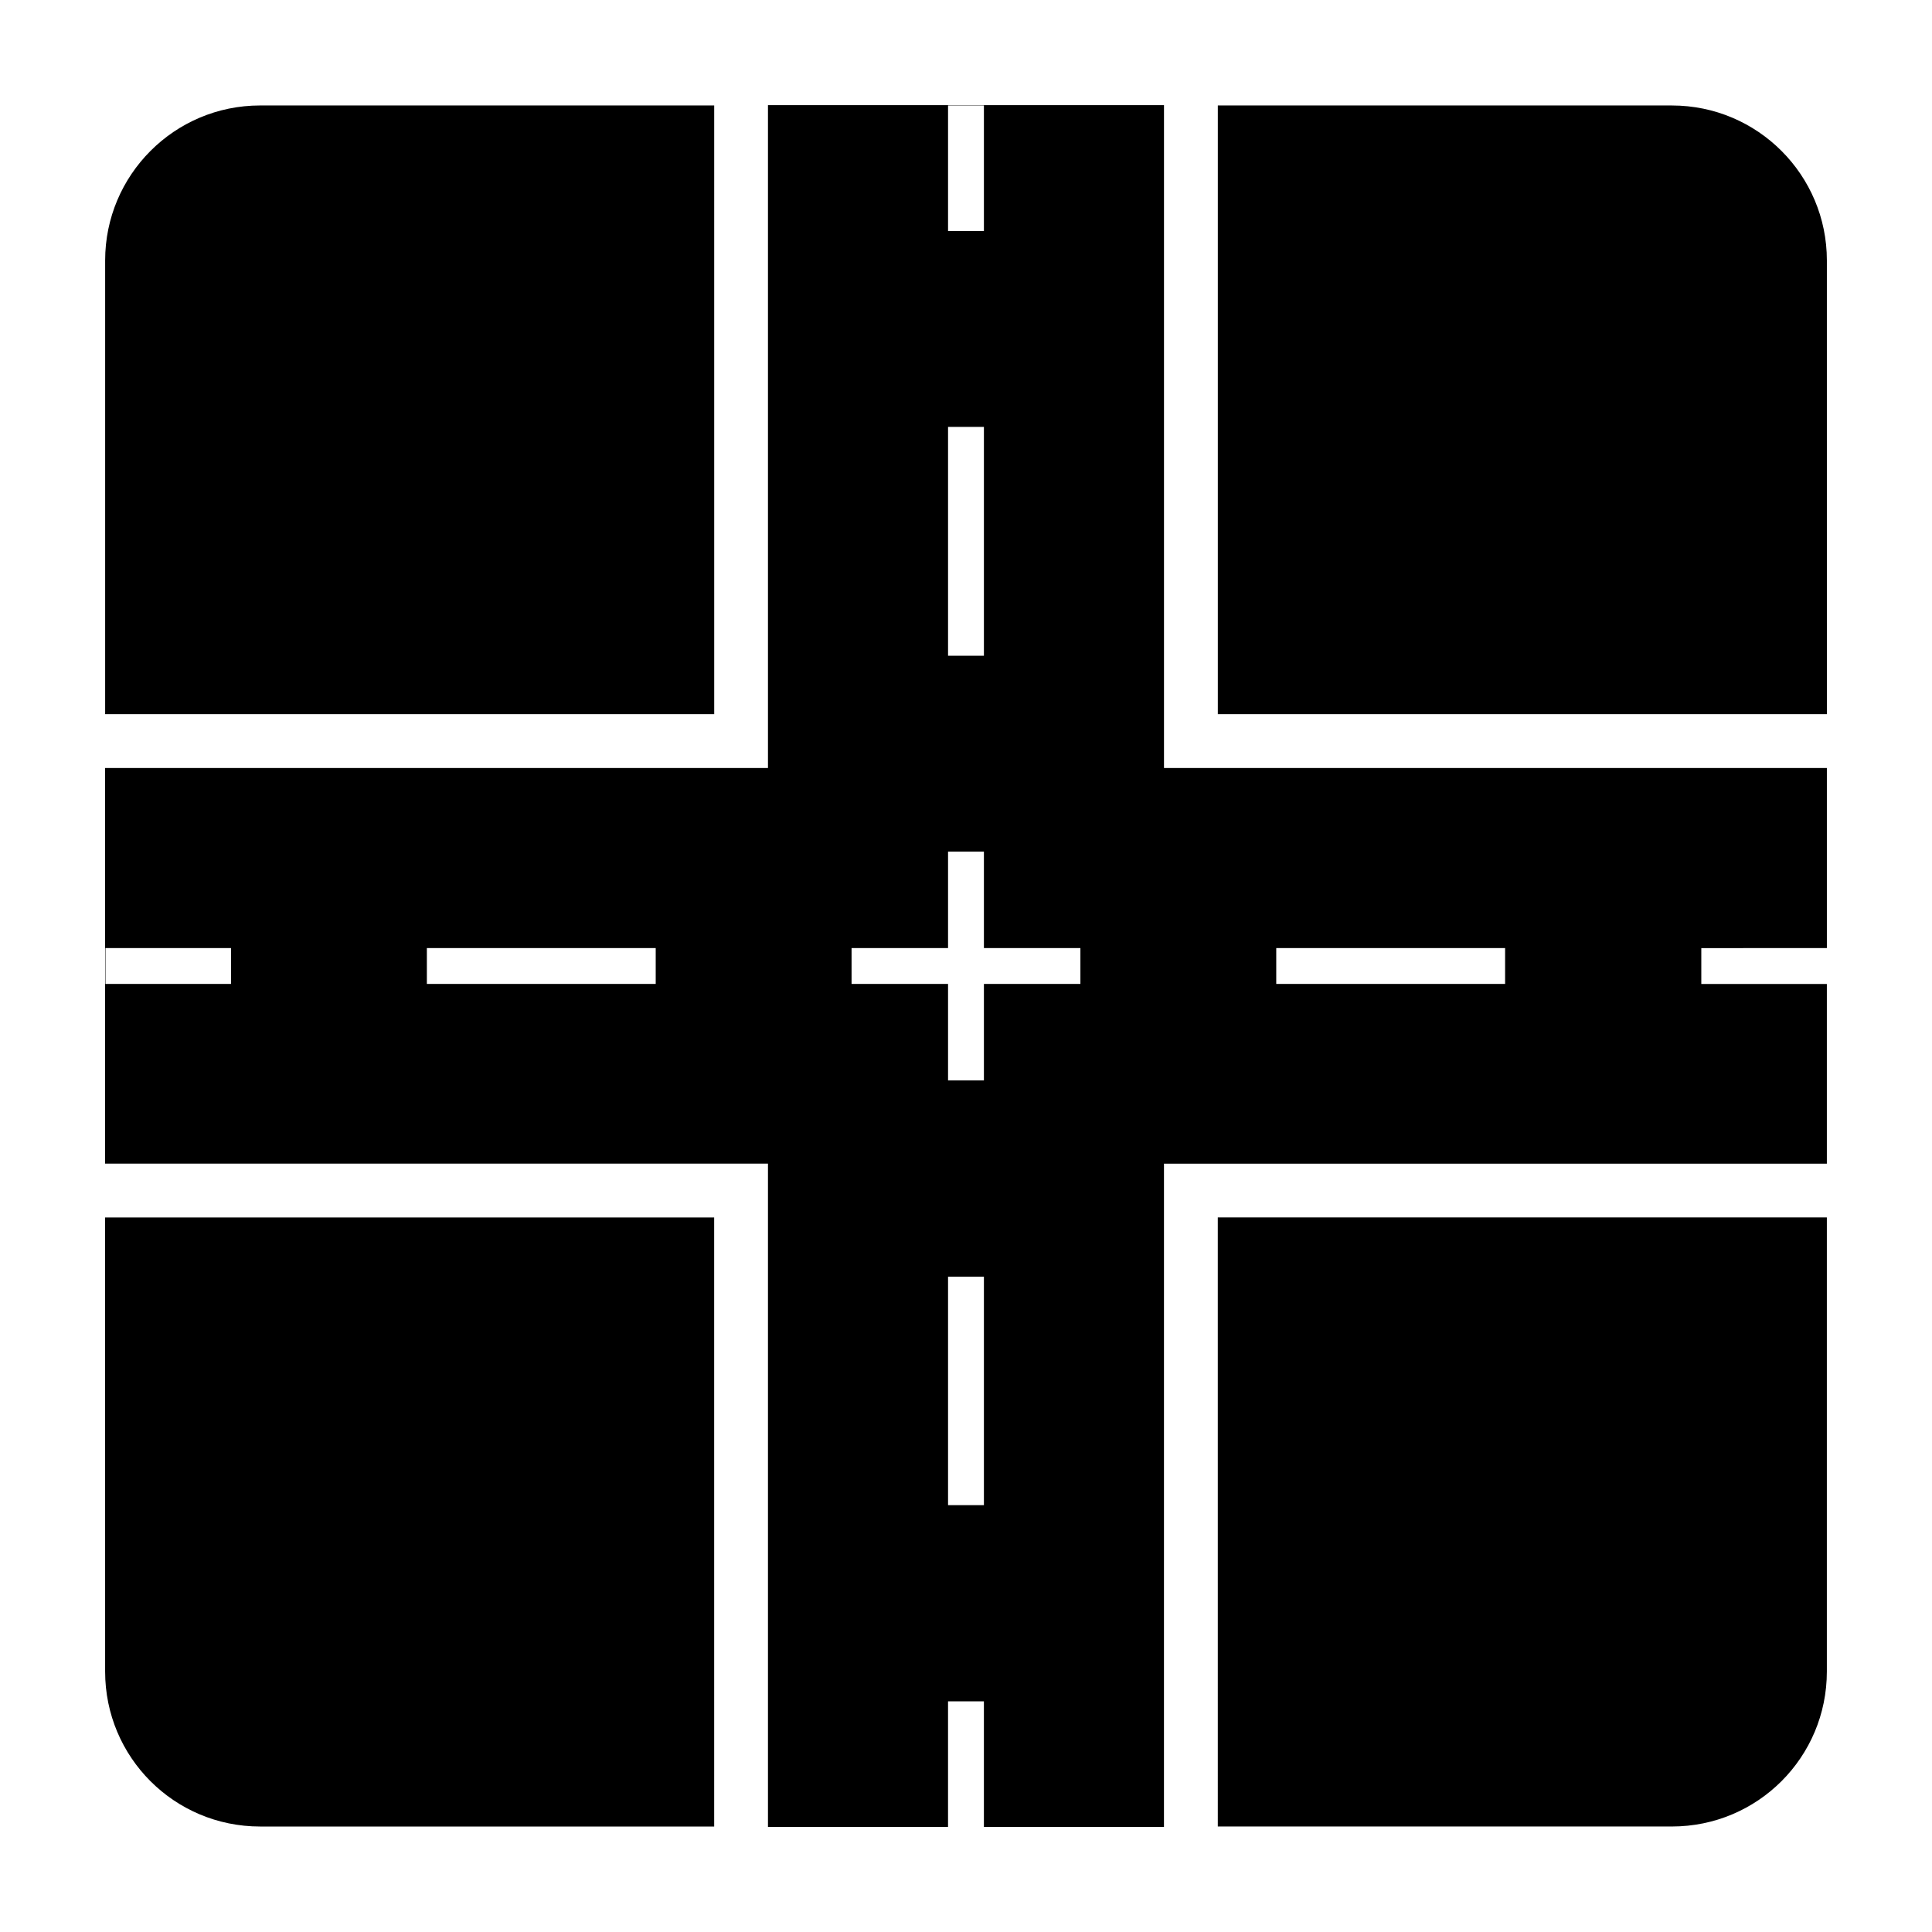
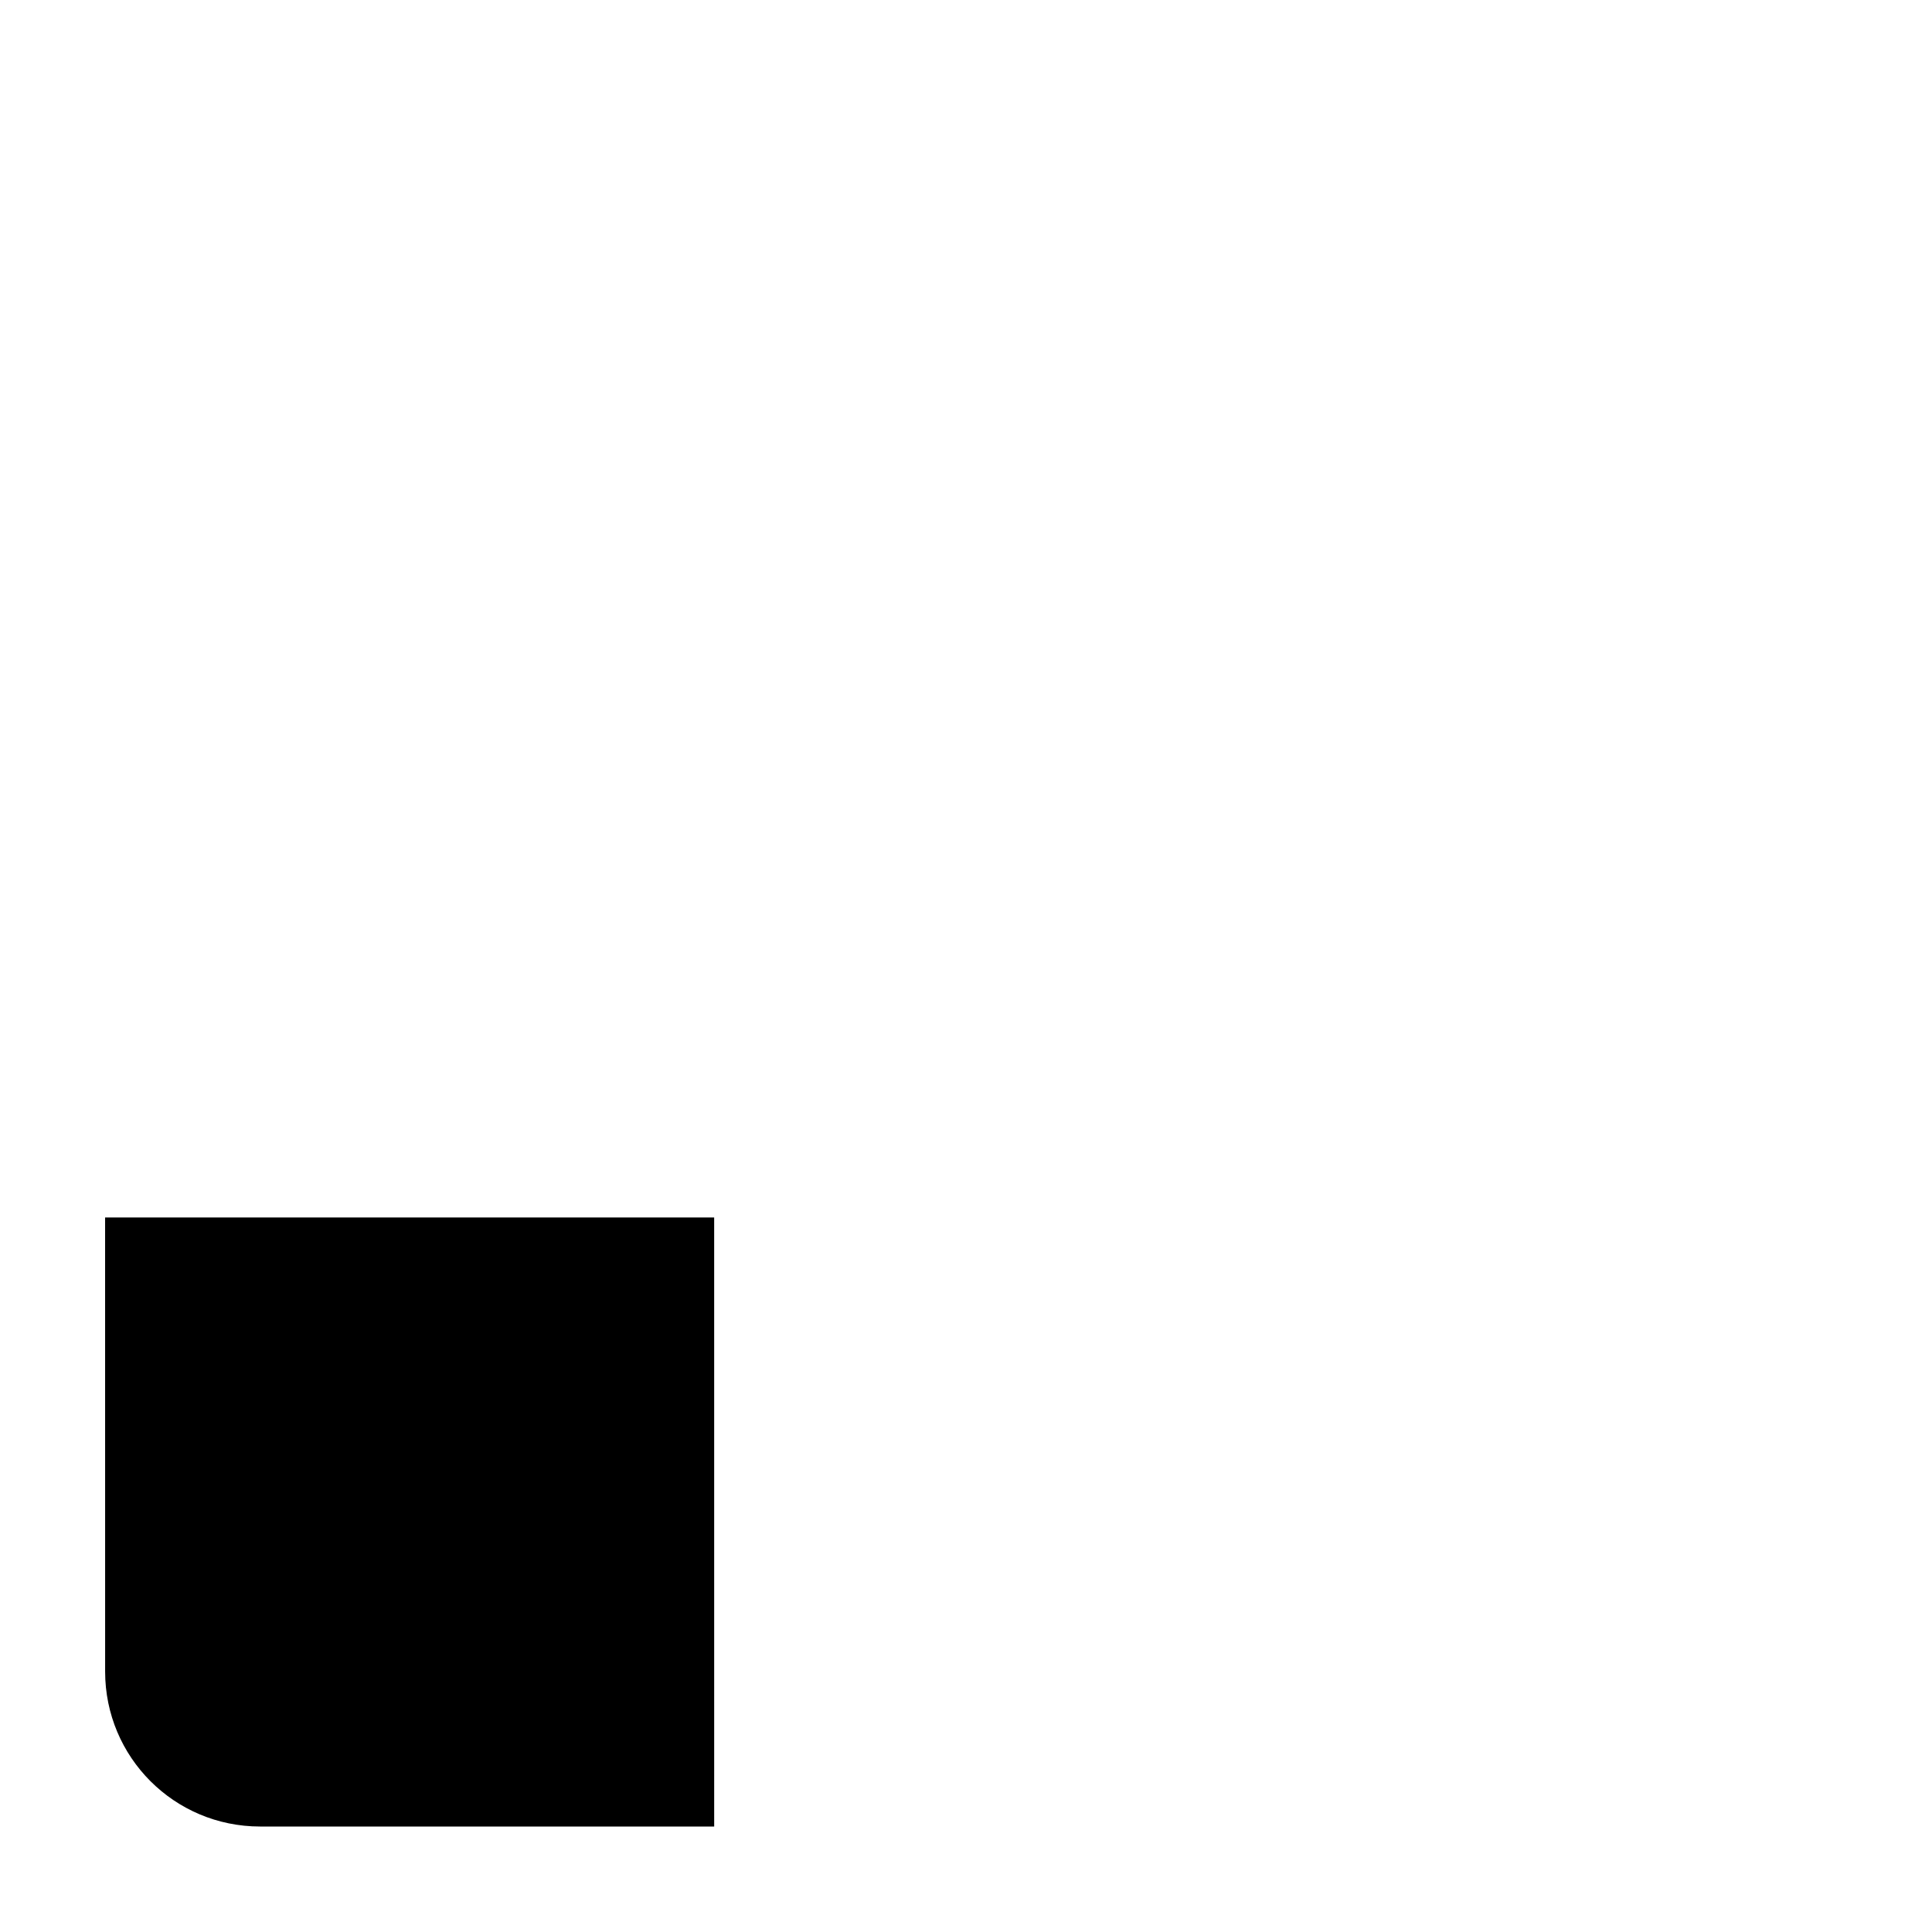
<svg xmlns="http://www.w3.org/2000/svg" fill="#000000" width="800px" height="800px" version="1.1" viewBox="144 144 512 512">
  <g>
-     <path d="m333.27 171.95h-120.34c-22.719 0-41.066 18.441-41.066 41.066v120.25h161.41z" />
    <path d="m171.86 586.98c0 22.719 18.348 41.066 41.066 41.066h120.34l-0.004-161.41h-161.41z" />
-     <path d="m628.14 213.02c0-22.625-18.348-41.066-41.066-41.066h-120.34v161.31l161.41 0.004z" />
-     <path d="m466.73 628.04h120.34c22.719 0 41.066-18.348 41.066-41.066v-120.34h-161.41z" />
-     <path d="m628.14 395.25v-47.719h-175.67v-175.67h-104.95v175.67h-175.67v104.85h175.67v175.77h47.719v-33.273h9.504v33.27h47.719l0.004-175.76h175.67v-47.625h-33.273v-9.504zm-422.92 9.504h-33.27v-9.504h33.27zm112.55 0h-60.648v-9.504h60.648zm77.473-232.8h9.504v33.27h-9.504zm0 85.172h9.504v60.648h-9.504zm9.504 285.75h-9.504v-60.551h9.504zm25.57-138.12h-25.57v25.57h-9.504v-25.57h-25.57v-9.504h25.57v-25.57h9.504v25.57h25.57zm112.55 0h-60.648v-9.504h60.648z" />
  </g>
</svg>